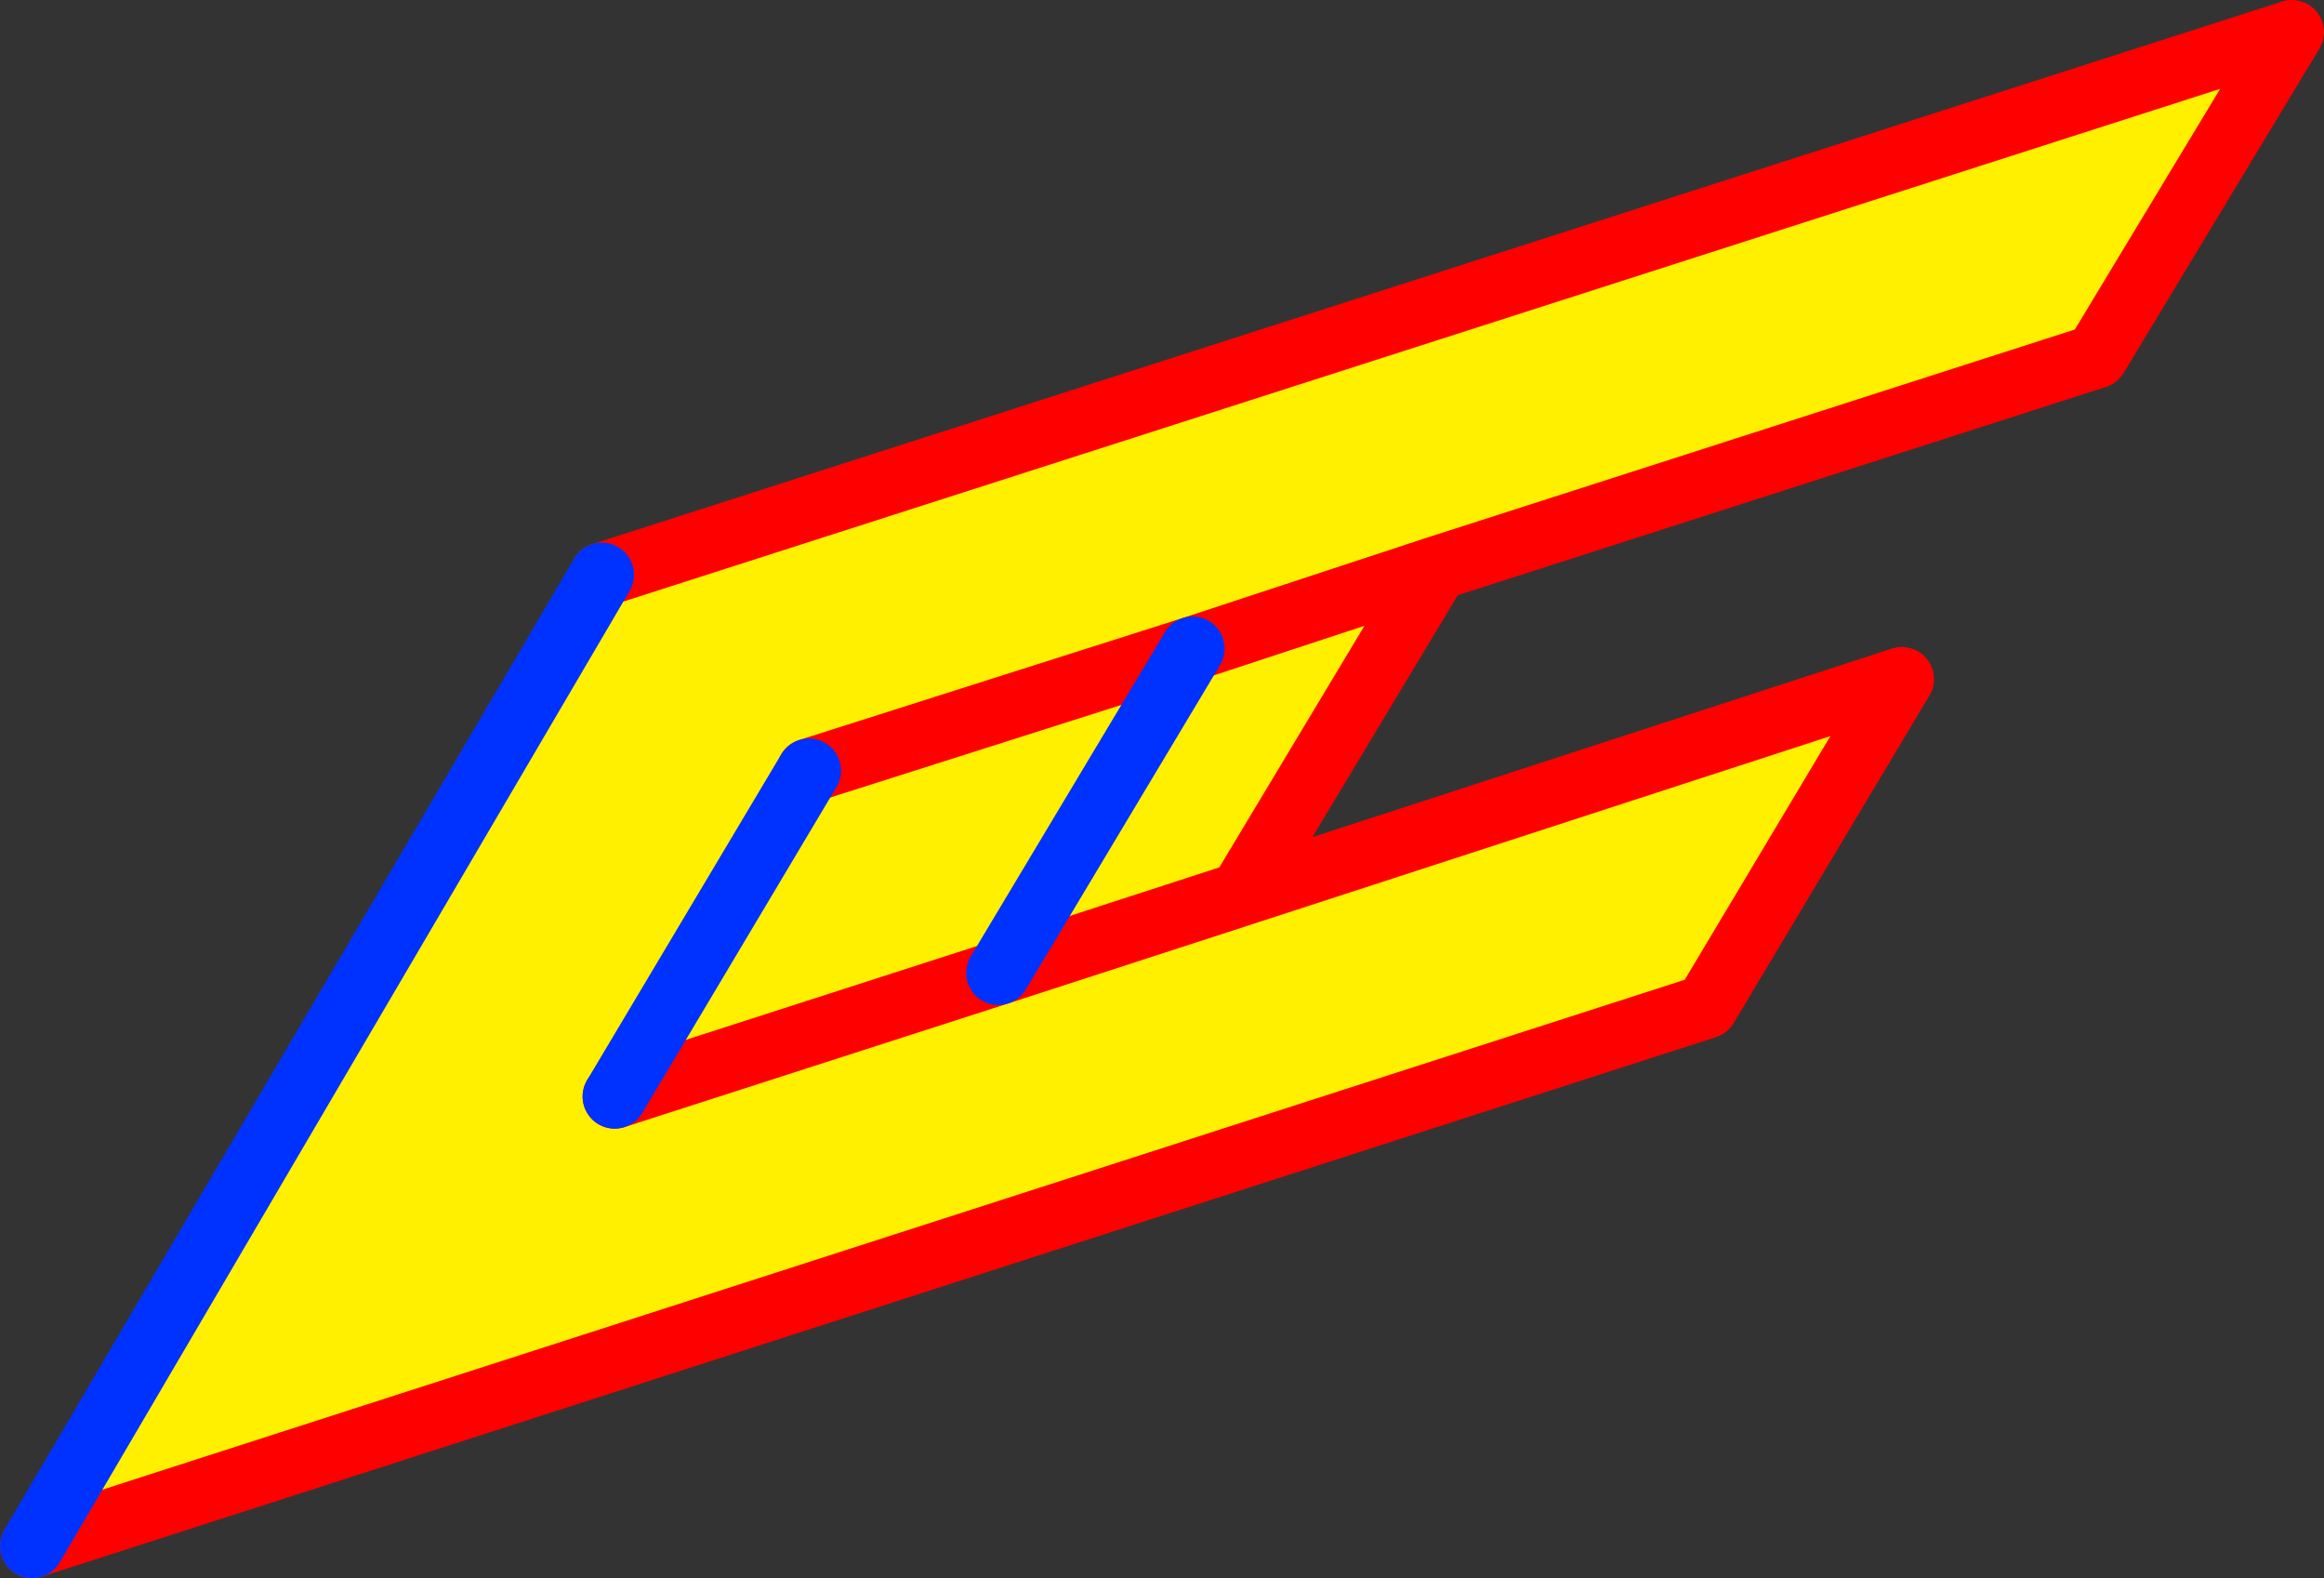
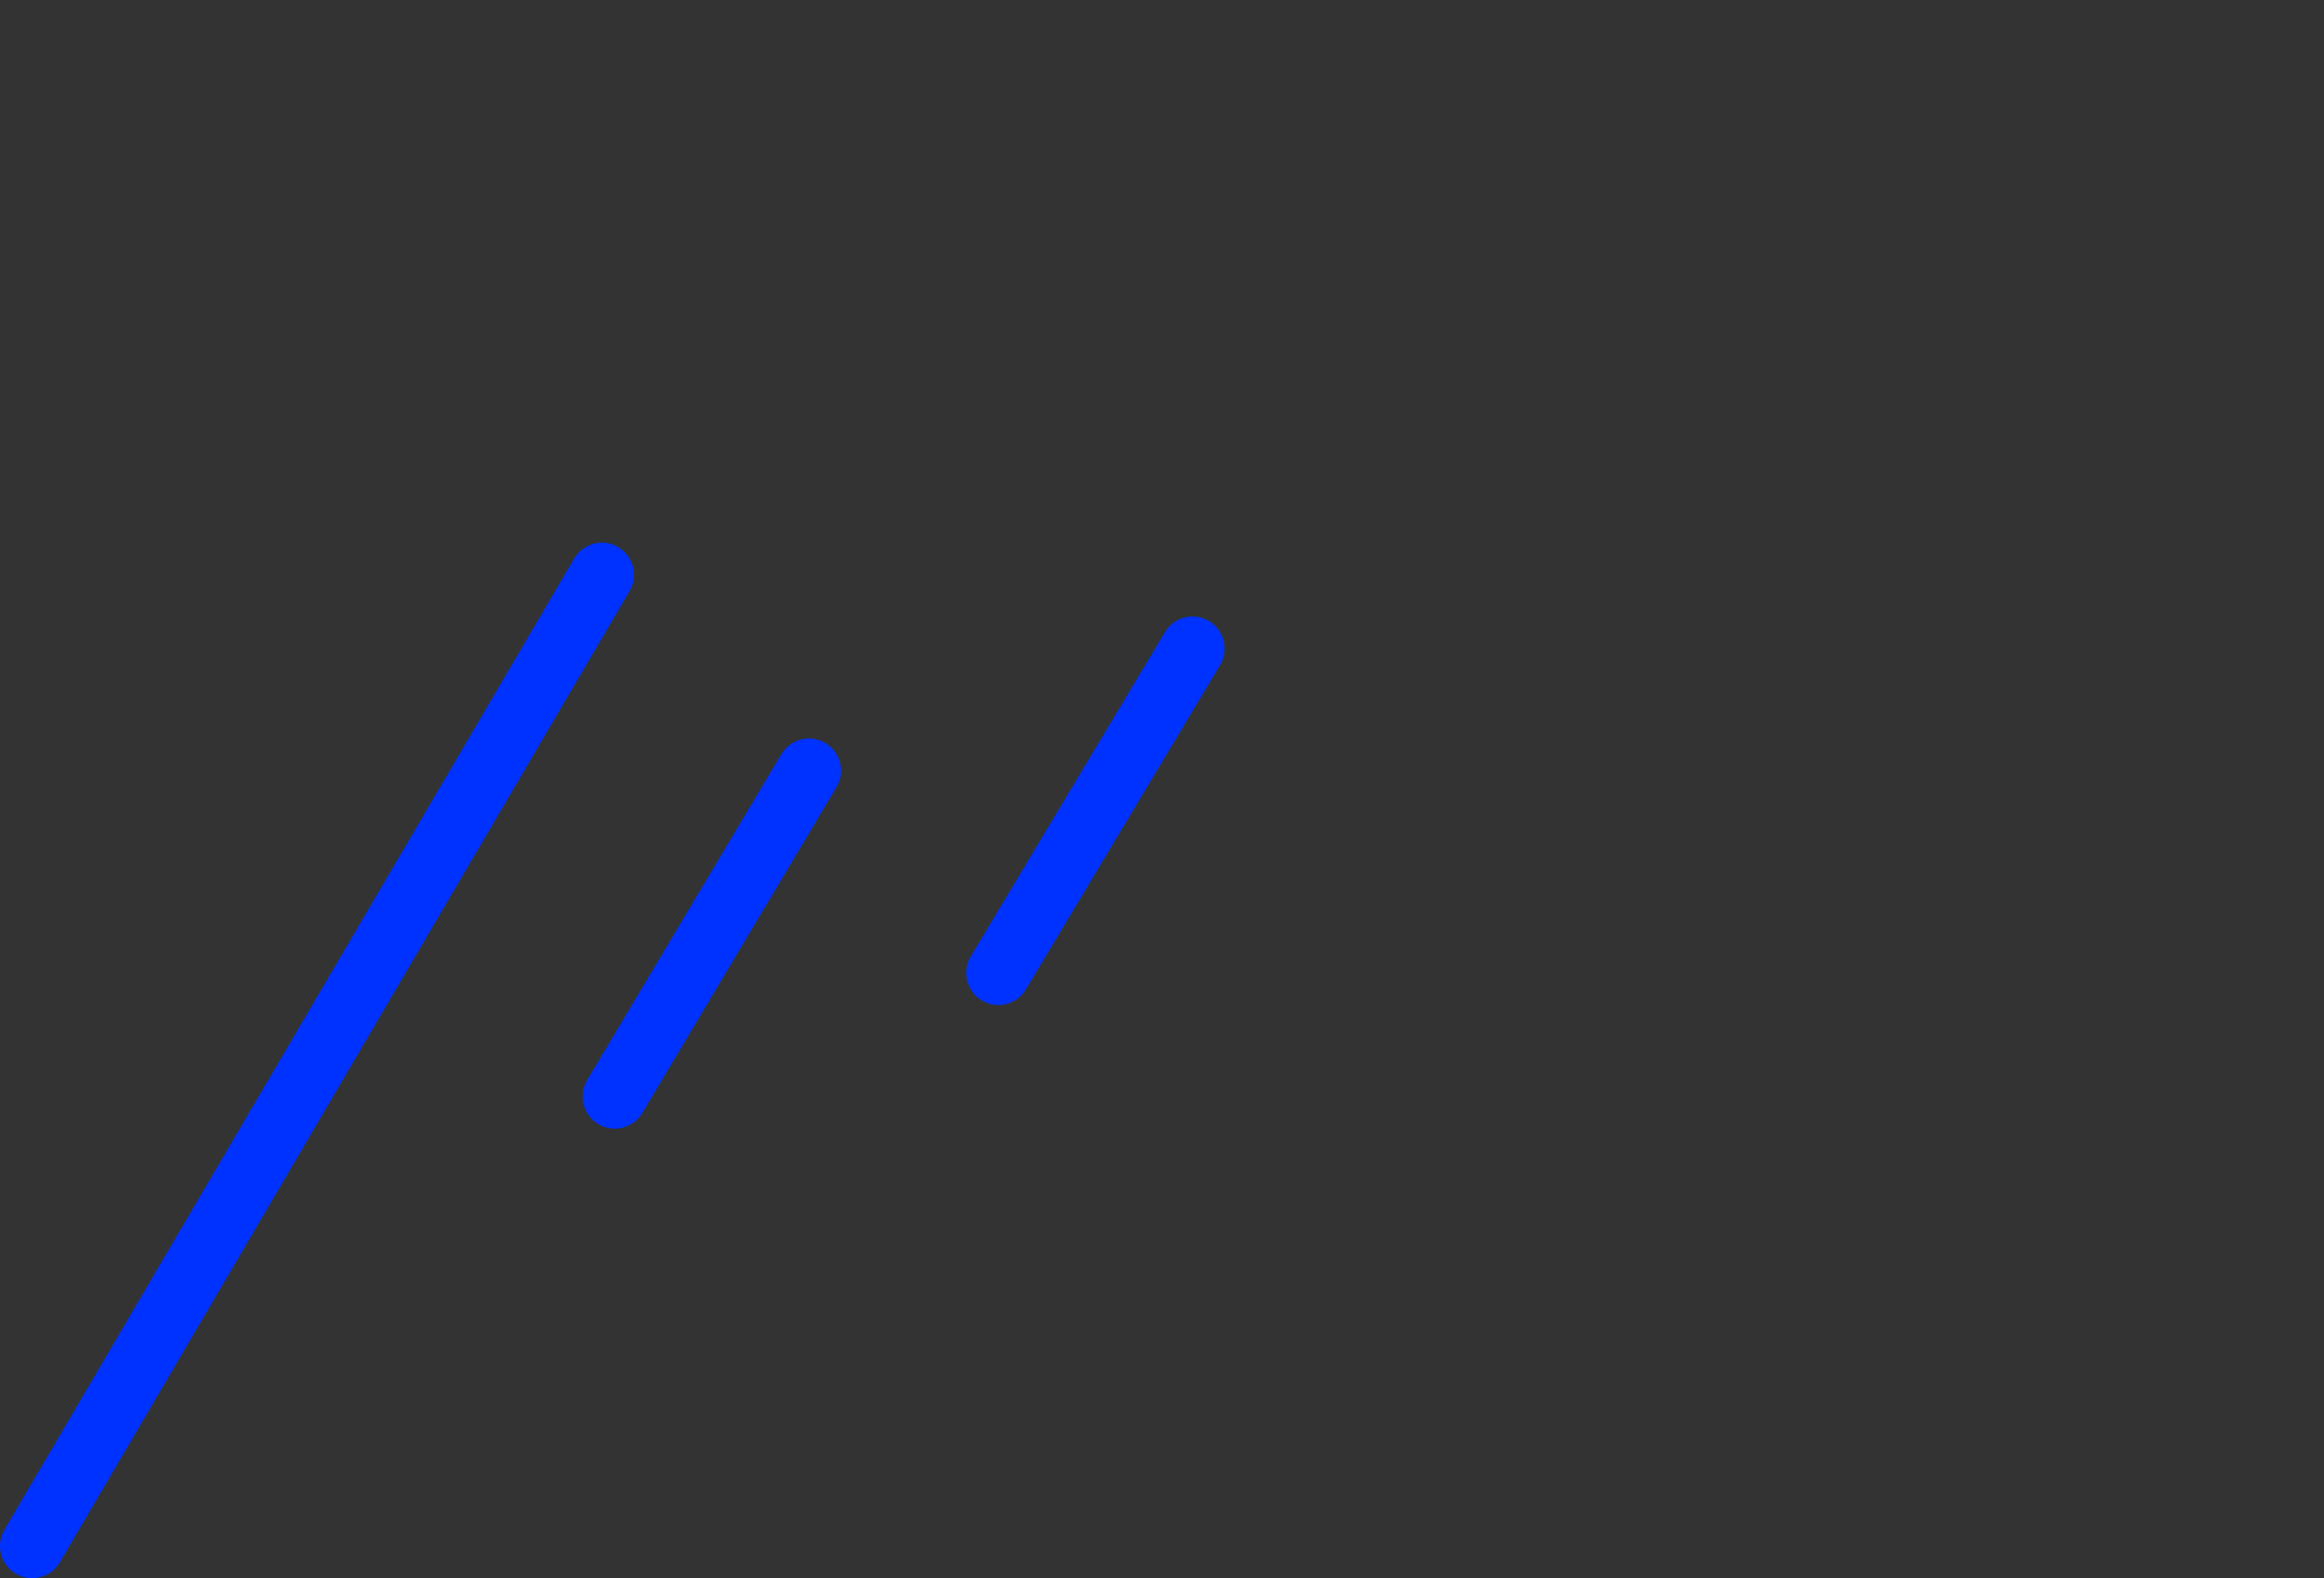
<svg xmlns="http://www.w3.org/2000/svg" height="49.15px" width="72.4px">
  <rect width="100%" height="100%" fill="#333333" stroke="none" />
  <g transform="matrix(1.0, 0.0, 0.0, 1.0, -362.3, -243.35)">
-     <path d="M381.05 261.25 L433.7 244.35 427.6 254.45 407.05 261.05 400.95 271.2 421.55 264.5 415.45 274.7 363.3 291.5 381.05 261.25 M399.45 263.55 L393.4 273.65 399.45 263.55 387.5 267.35 399.45 263.55 407.05 261.05 399.45 263.55 M381.45 277.5 L387.5 267.35 381.45 277.5 393.4 273.65 400.95 271.2 393.4 273.65 381.45 277.5" fill="#fff000" fill-rule="evenodd" stroke="none" />
-     <path d="M381.05 261.25 L433.7 244.35 427.6 254.45 407.05 261.05 400.95 271.2 421.55 264.5 415.45 274.7 363.3 291.5 M399.45 263.55 L387.5 267.35 M381.45 277.5 L393.4 273.65 400.95 271.2 M407.05 261.05 L399.45 263.55" fill="none" stroke="#ff0000" stroke-linecap="round" stroke-linejoin="round" stroke-width="2.0" />
    <path d="M363.3 291.5 L381.05 261.25 M393.4 273.65 L399.45 263.55 M387.5 267.35 L381.45 277.5" fill="none" stroke="#0032ff" stroke-linecap="round" stroke-linejoin="round" stroke-width="2.0" />
  </g>
</svg>